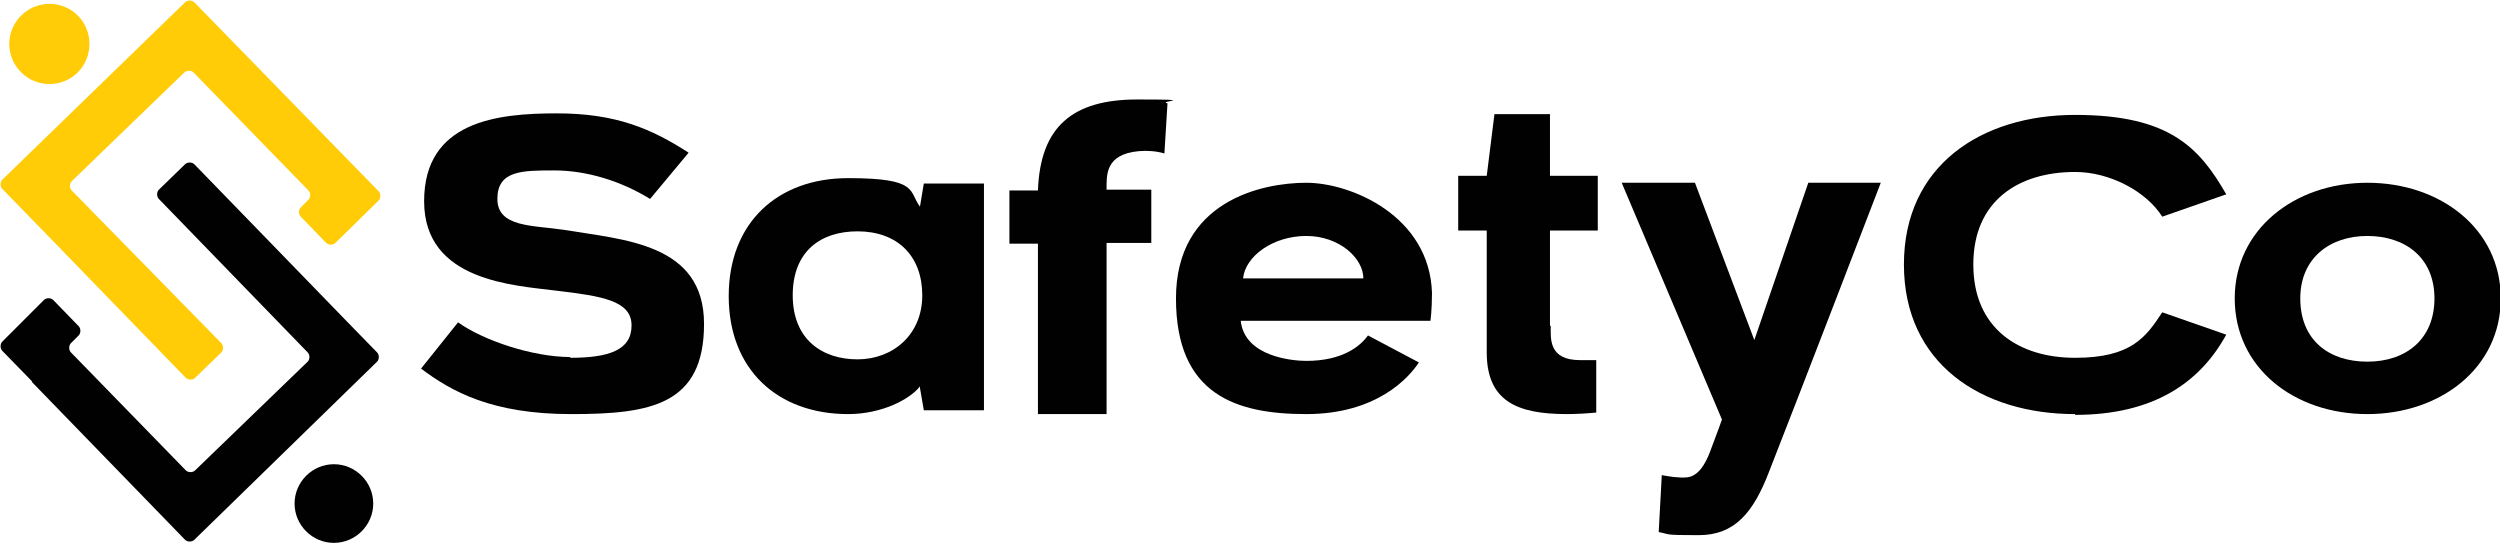
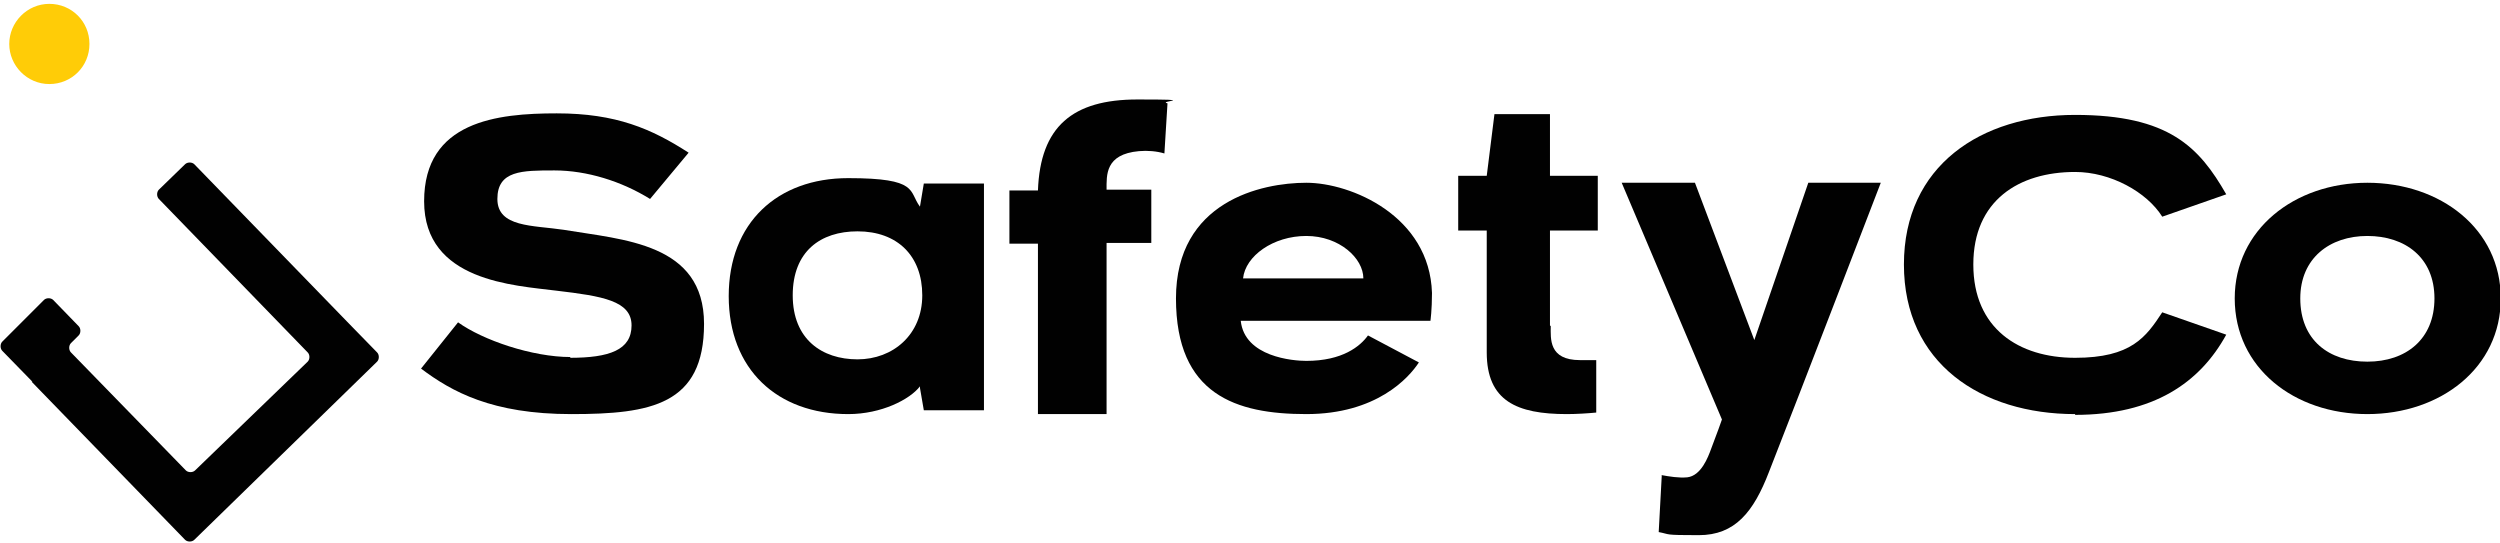
<svg xmlns="http://www.w3.org/2000/svg" id="Capa_1" viewBox="0 0 324.2 70.4">
  <defs>
    <style>.cls-1{fill:#ffcc07;}.cls-2{fill:#010101;}</style>
  </defs>
  <path class="cls-2" d="M73.9,46.4c5.1,0,8-1,8-4.2s-3.8-3.8-9.7-4.5c-5.5-.7-17.2-1.2-17.2-11.6s9.5-11.4,17.2-11.4,12.3,2,17.1,5.1l-5,6c-3.7-2.3-8.2-3.7-12.4-3.7s-7.4,0-7.4,3.7,4.6,3.4,8.6,4c7.7,1.3,18.2,1.7,18.2,12.2s-6.9,11.7-17.2,11.7-15.5-2.9-19.5-5.9l4.8-6c3.2,2.3,9.6,4.5,14.6,4.5Z" />
  <path class="cls-2" d="M119.3,50.1c-1.3,1.7-5,3.6-9.3,3.6-9.2,0-15.5-5.8-15.5-15.3s6.3-15.3,15.5-15.3,7.8,1.7,9.3,3.7l.5-3h7.8v29.4h-7.8l-.5-2.9Zm-8.1-20.1c-4.8,0-8.4,2.6-8.4,8.3s3.8,8.3,8.4,8.3,8.4-3.2,8.4-8.3-3.2-8.3-8.4-8.3Z" />
  <path class="cls-2" d="M143.5,53.7h-8.9V31.6h-3.7v-6.9h3.7c.3-8.3,4.5-11.8,12.9-11.8s2.5,.2,3.9,.5l-.4,6.5c-1-.3-2.2-.4-3.3-.3-4.4,.4-4.2,3.1-4.2,5h5.8v6.9h-5.8v22.2Z" />
  <path class="cls-2" d="M152.5,38.7c0-12.6,11.1-15,16.9-15s16,4.3,16.3,14.3c0,2.2-.2,3.6-.2,3.6h-24.6c.5,4.7,6.8,5.2,8.5,5.2,4.7,0,7-1.9,8-3.3l6.6,3.5c-1.3,2-5.5,6.7-14.6,6.7s-16.9-2.5-16.9-15Zm8.7-2.6h15.6c0-2.6-3.1-5.5-7.4-5.5s-7.9,2.6-8.2,5.5Z" />
  <path class="cls-2" d="M201.1,42.3c0,1.6-.3,4.4,3.8,4.4h2.1v6.8c-1,.1-2.6,.2-3.8,.2-6.5,0-10.4-1.7-10.4-8v-15.8h-3.7v-7.1h3.7l1-8h7.2v8h6.2v7.1h-6.2v12.3Z" />
  <path class="cls-2" d="M215.4,61.6c1.1,.2,2.3,.4,3.4,.3,1.8-.2,2.7-2.6,3.1-3.7,.7-1.8,1.4-3.8,1.4-3.8l-13-30.7h9.5l7.7,20.4,7-20.4h9.4s-10.8,28.1-14.5,37.5c-2,5.2-4.4,8.2-9.1,8.2s-3.6-.1-5.2-.4l.4-7.4Z" />
  <path class="cls-1" d="M11.6,5.7c0,2.9-2.3,5.2-5.2,5.2S1.2,8.5,1.2,5.7,3.5,.5,6.4,.5s5.2,2.3,5.2,5.2Z" />
-   <path class="cls-2" d="M48.4,65.3c0,2.8-2.3,5.1-5.1,5.1s-5.1-2.3-5.1-5.1,2.3-5.1,5.1-5.1,5.1,2.3,5.1,5.1Z" />
  <path class="cls-2" d="M269.1,53.7c-12.2,0-22.2-6.6-22.2-19.4s10-19.4,22.2-19.4,16.1,4.2,19.6,10.3l-8.3,2.9c-2-3.2-6.7-5.8-11.3-5.8-7.3,0-13.2,3.7-13.2,12s5.9,12.1,13.2,12.1,9.2-2.7,11.3-5.9l8.3,2.9c-3.4,6.2-9.4,10.4-19.6,10.4Z" />
  <path class="cls-2" d="M289.8,38.7c0-8.9,7.7-15,17.2-15s17.3,6,17.3,15-7.8,15-17.3,15-17.2-6-17.2-15Zm8.5,0c0,5.4,3.7,8.2,8.7,8.2s8.7-2.9,8.7-8.2-3.8-8.1-8.7-8.1-8.7,2.9-8.7,8.1Z" />
-   <path class="cls-1" d="M45.1,20.7h0S25.2,.3,25.2,.3c-.3-.3-.9-.3-1.2,0L.3,23.3c-.3,.3-.3,.9,0,1.2l3.9,4h0s19.9,20.5,19.9,20.5c.3,.3,.9,.3,1.2,0l3.4-3.3c.3-.3,.3-.9,0-1.2L9.3,24.7c-.3-.3-.3-.9,0-1.2l14.6-14.1c.3-.3,.9-.3,1.2,0l14.9,15.3c.3,.3,.3,.9,0,1.2l-1,1c-.3,.3-.3,.9,0,1.2l3.3,3.4c.3,.3,.9,.3,1.2,0l5.6-5.5c.3-.3,.3-.9,0-1.2l-3.9-4Z" />
  <path class="cls-2" d="M4.1,49.5h0s19.9,20.5,19.9,20.5c.3,.3,.9,.3,1.2,0l23.7-23.1c.3-.3,.3-.9,0-1.2l-3.9-4h0S25.2,21.3,25.2,21.3c-.3-.3-.9-.3-1.2,0l-3.4,3.3c-.3,.3-.3,.9,0,1.2l19.3,19.9c.3,.3,.3,.9,0,1.2l-14.6,14.1c-.3,.3-.9,.3-1.2,0l-14.9-15.3c-.3-.3-.3-.9,0-1.2l1-1c.3-.3,.3-.9,0-1.2l-3.3-3.4c-.3-.3-.9-.3-1.2,0L.3,44.3c-.3,.3-.3,.9,0,1.2l3.9,4Z" />
</svg>